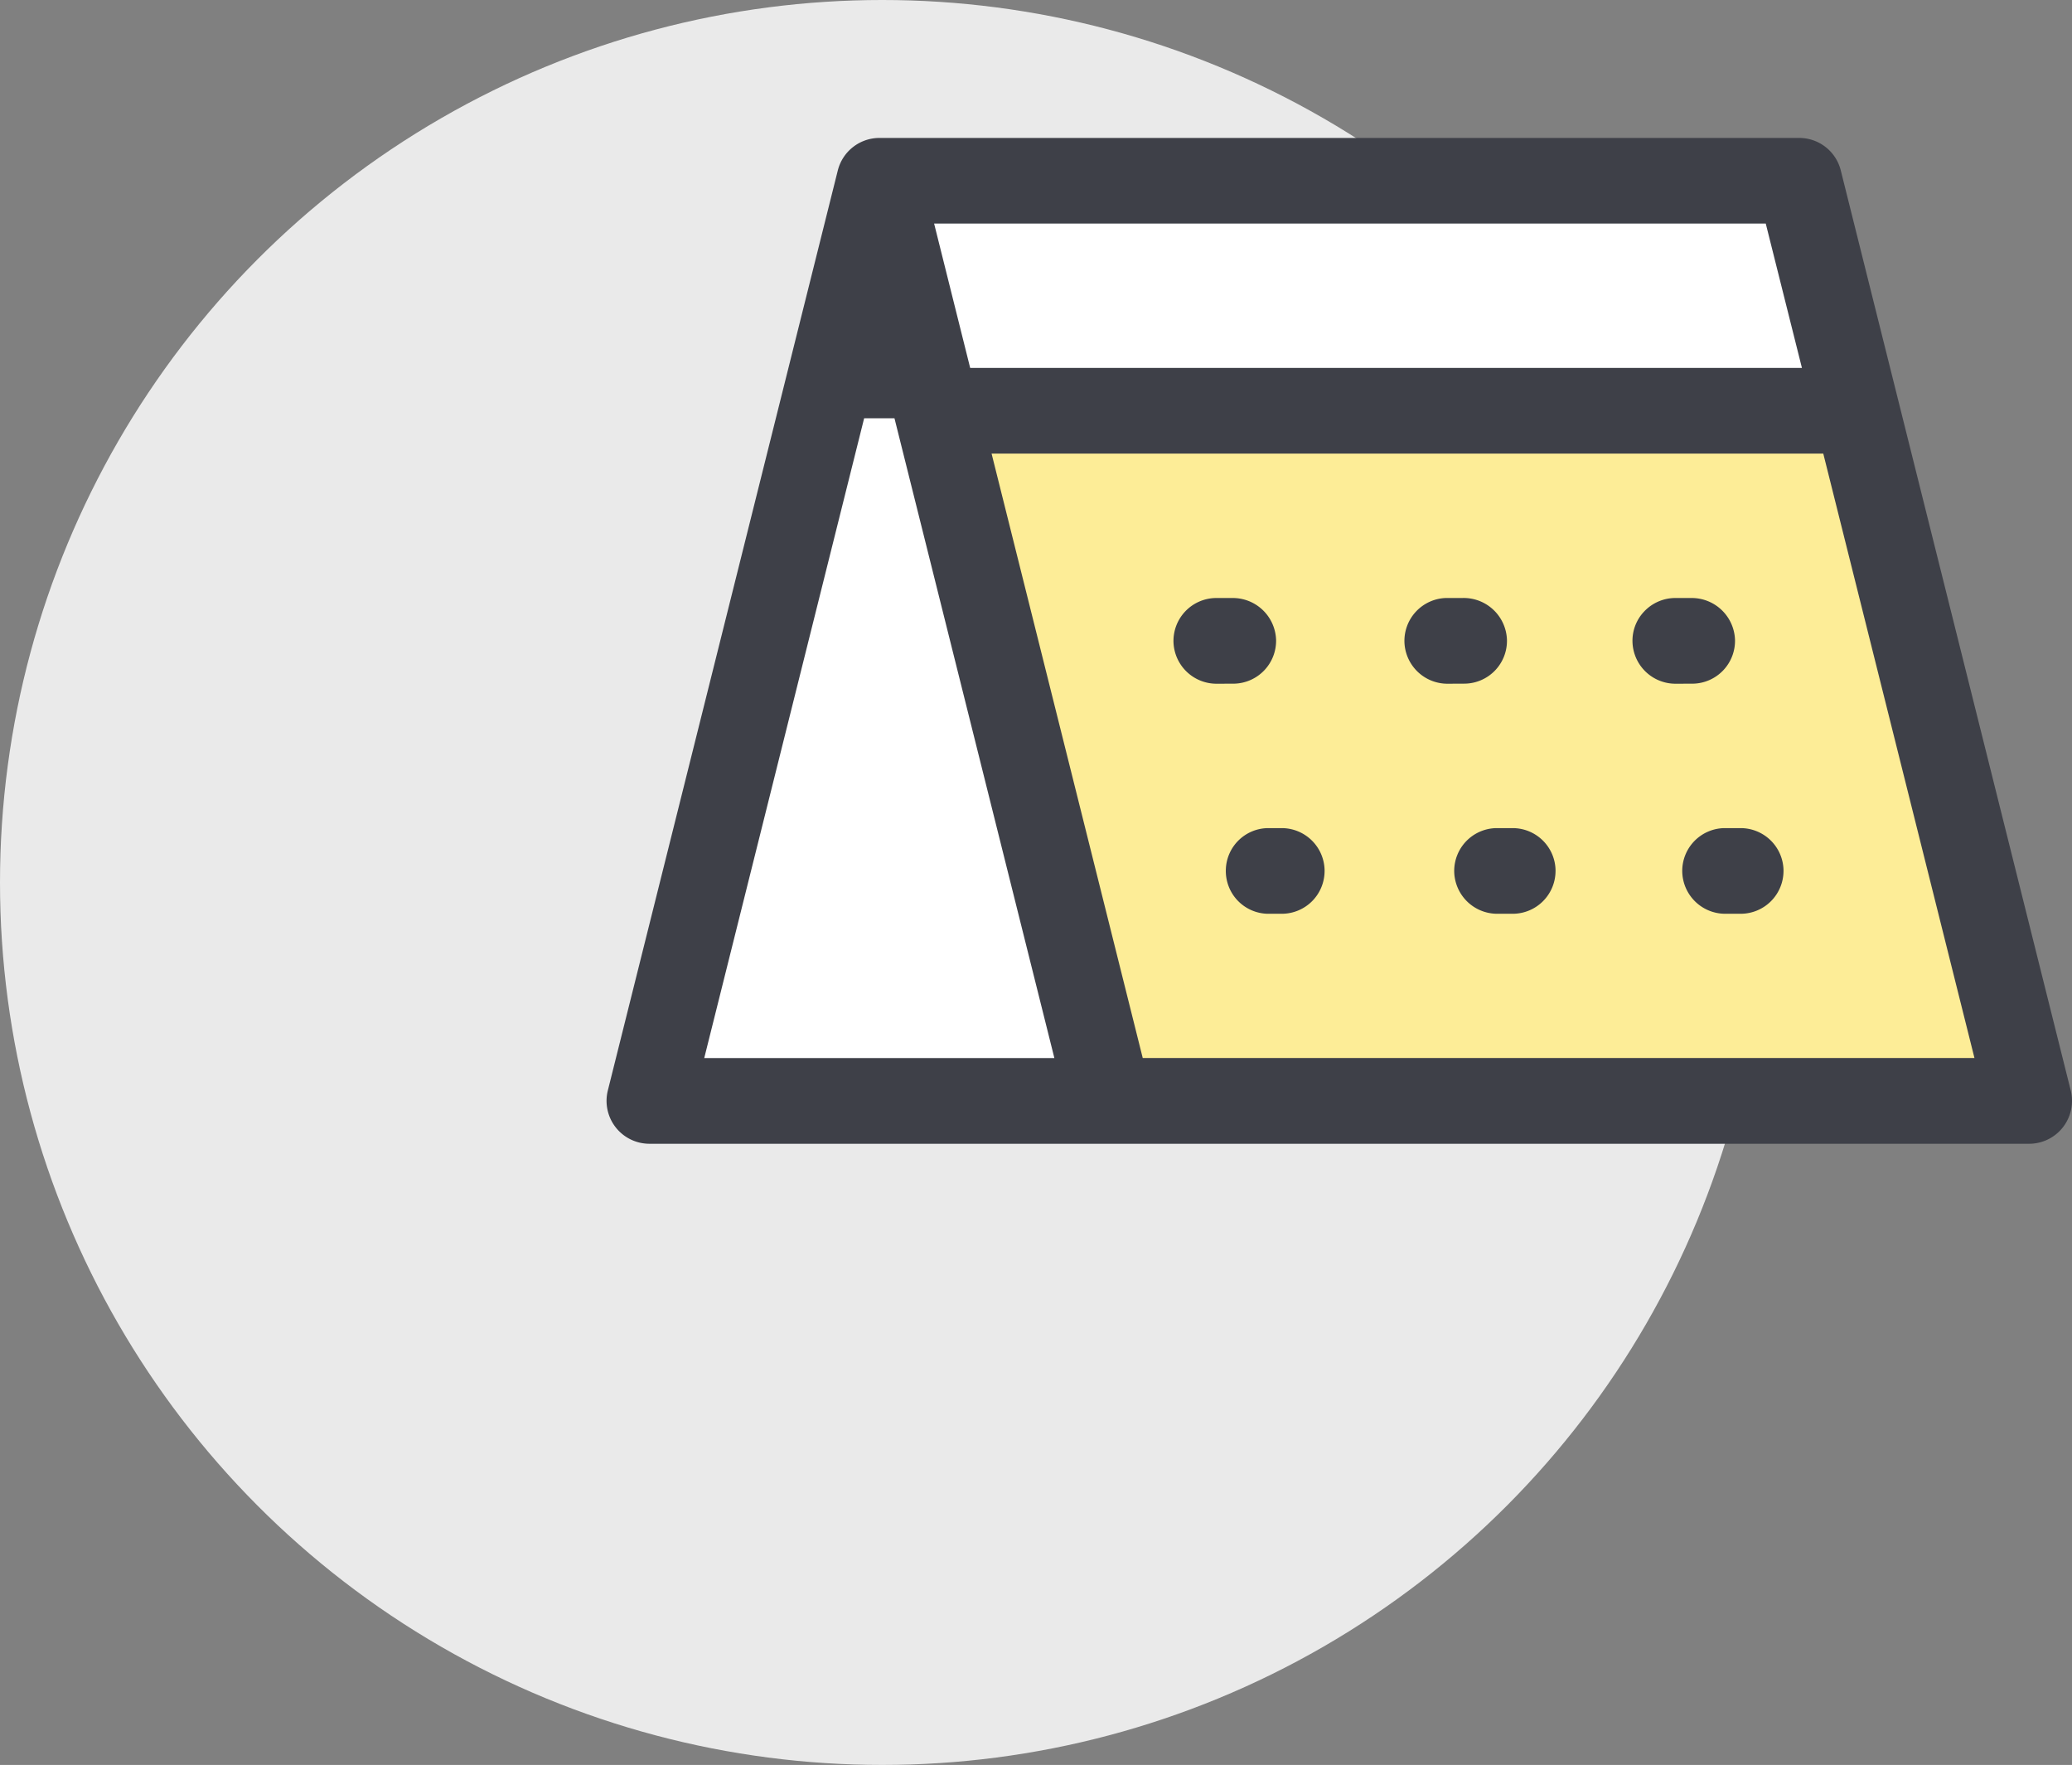
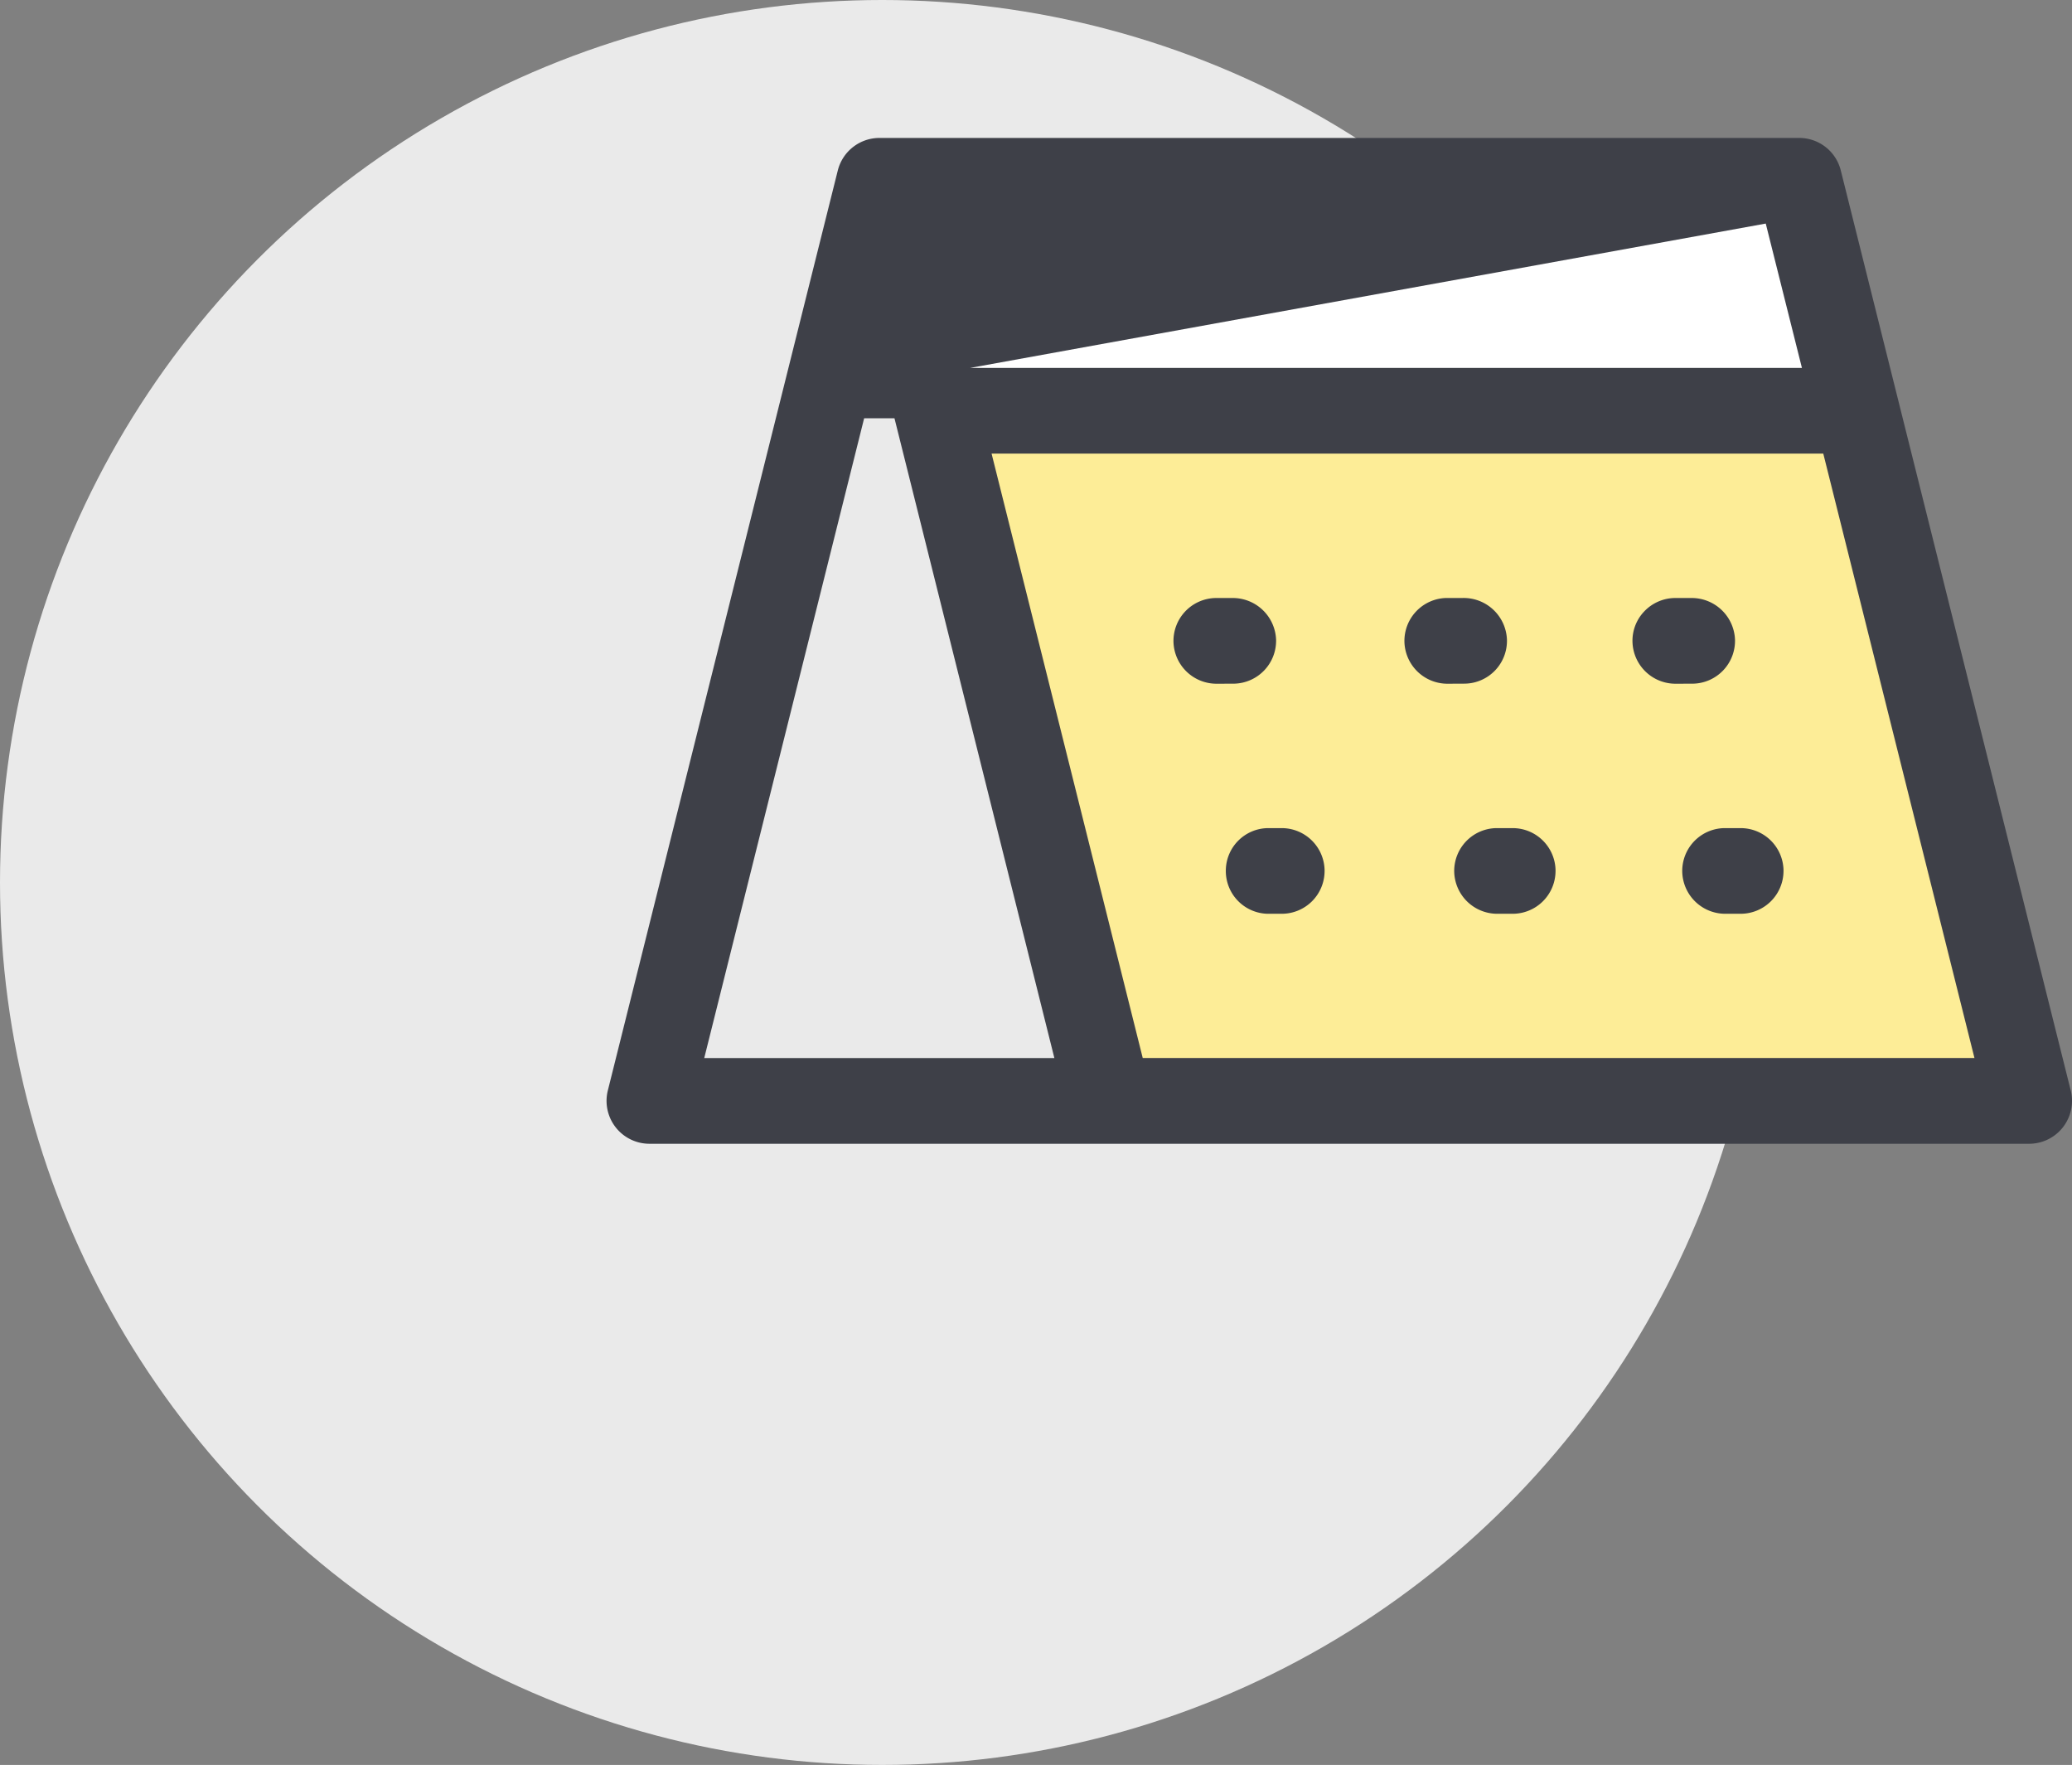
<svg xmlns="http://www.w3.org/2000/svg" width="75.155" height="64" viewBox="0 0 75.155 64">
  <rect x="0" y="0" width="75.155" height="64" fill="#808080" stroke="none" />
  <g id="グループ_1334" data-name="グループ 1334" transform="translate(-23.667 -51.179)">
    <circle id="楕円形_231" data-name="楕円形 231" cx="32" cy="32" r="32" transform="translate(23.667 51.179)" fill="#eaeaea" />
    <g id="グループ_1366" data-name="グループ 1366" transform="translate(-192.207 -239.946)">
-       <path id="パス_13504" data-name="パス 13504" d="M2.884,0H4.729l8.012,27.2H-3.042Z" transform="translate(243.874 304.125)" fill="#fff" />
      <path id="パス_13487" data-name="パス 13487" d="M239.428,332.6a1.574,1.574,0,0,1-.373-.046,1.555,1.555,0,0,1-1.134-1.885l8.342-33.365a1.558,1.558,0,0,1,1.508-1.177h33.364a1.553,1.553,0,0,1,1.507,1.177l8.342,33.366a1.525,1.525,0,0,1,.045.374,1.555,1.555,0,0,1-1.553,1.556H239.428Zm1.99-3.108h12.7l-5.8-23.2h-1.1Z" fill="#3e4048" />
      <path id="パス_13488" data-name="パス 13488" d="M257.323,329.49h30.168l-5.484-21.918H251.84Z" fill="#fded97" />
      <path id="合体_70" data-name="合体 70" d="M84.879-10024.426a1.56,1.56,0,0,1-1.552-1.519,1.553,1.553,0,0,1,1.519-1.587h.6a1.556,1.556,0,0,1,1.554,1.511v.041a1.555,1.555,0,0,1-1.554,1.554Zm-8.269,0a1.561,1.561,0,0,1-1.554-1.519,1.554,1.554,0,0,1,1.521-1.587h.6a1.555,1.555,0,0,1,1.554,1.511v.041a1.555,1.555,0,0,1-1.554,1.554Zm-8.329,0a1.551,1.551,0,0,1-1.509-1.587,1.547,1.547,0,0,1,1.519-1.519H68.8a1.556,1.556,0,0,1,1.554,1.511l0,.041a1.553,1.553,0,0,1-1.552,1.554Zm14.792-8.342a1.56,1.56,0,0,1-1.551-1.519,1.537,1.537,0,0,1,.431-1.108,1.556,1.556,0,0,1,1.088-.481l.6,0a1.571,1.571,0,0,1,1.6,1.519,1.555,1.555,0,0,1-1.521,1.587Zm-8.269,0a1.561,1.561,0,0,1-1.554-1.519,1.556,1.556,0,0,1,1.519-1.59l.6,0a1.571,1.571,0,0,1,1.6,1.519,1.553,1.553,0,0,1-1.519,1.587Zm-8.377,0a1.561,1.561,0,0,1-1.554-1.519,1.558,1.558,0,0,1,.431-1.108,1.557,1.557,0,0,1,1.091-.481l.6,0a1.571,1.571,0,0,1,1.6,1.519,1.557,1.557,0,0,1-1.521,1.587Z" transform="translate(193.565 10348.686)" fill="#3e4048" stroke="rgba(0,0,0,0)" stroke-miterlimit="10" stroke-width="1" />
-       <path id="パス_13495" data-name="パス 13495" d="M251.064,304.466h30.169l-1.312-5.234H249.756Z" fill="#fff" />
+       <path id="パス_13495" data-name="パス 13495" d="M251.064,304.466h30.169l-1.312-5.234Z" fill="#fff" />
    </g>
  </g>
</svg>